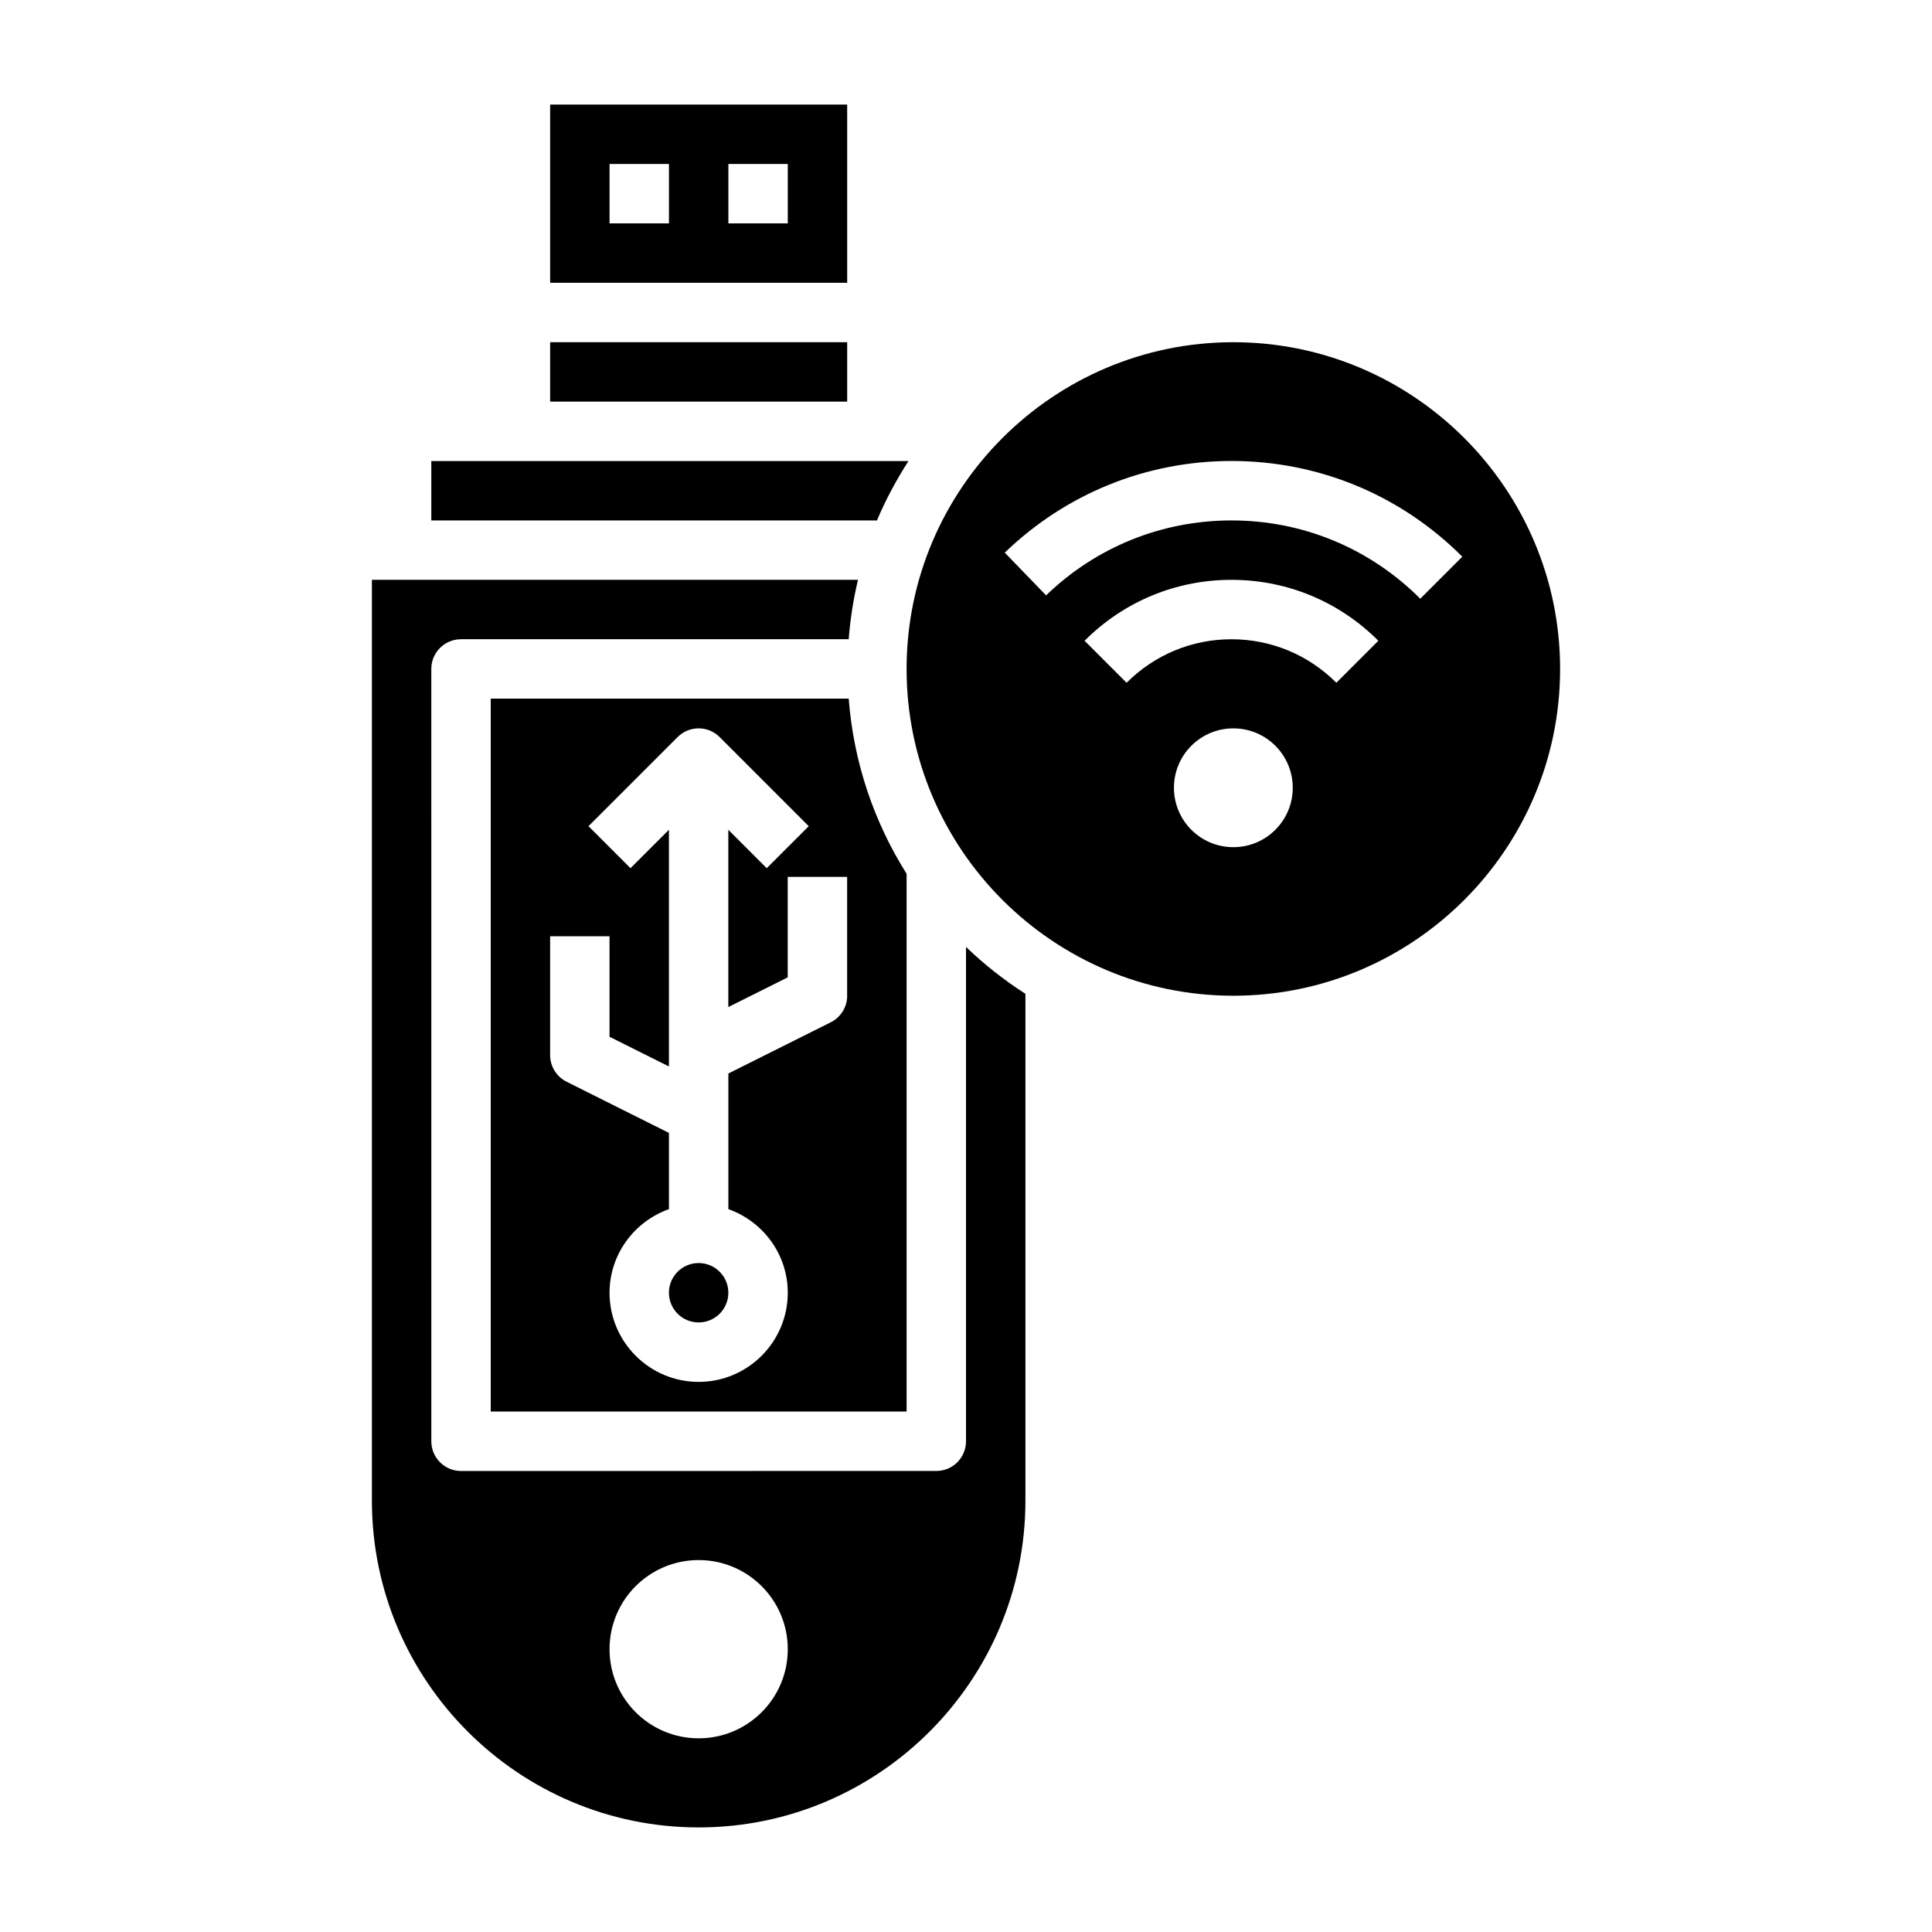
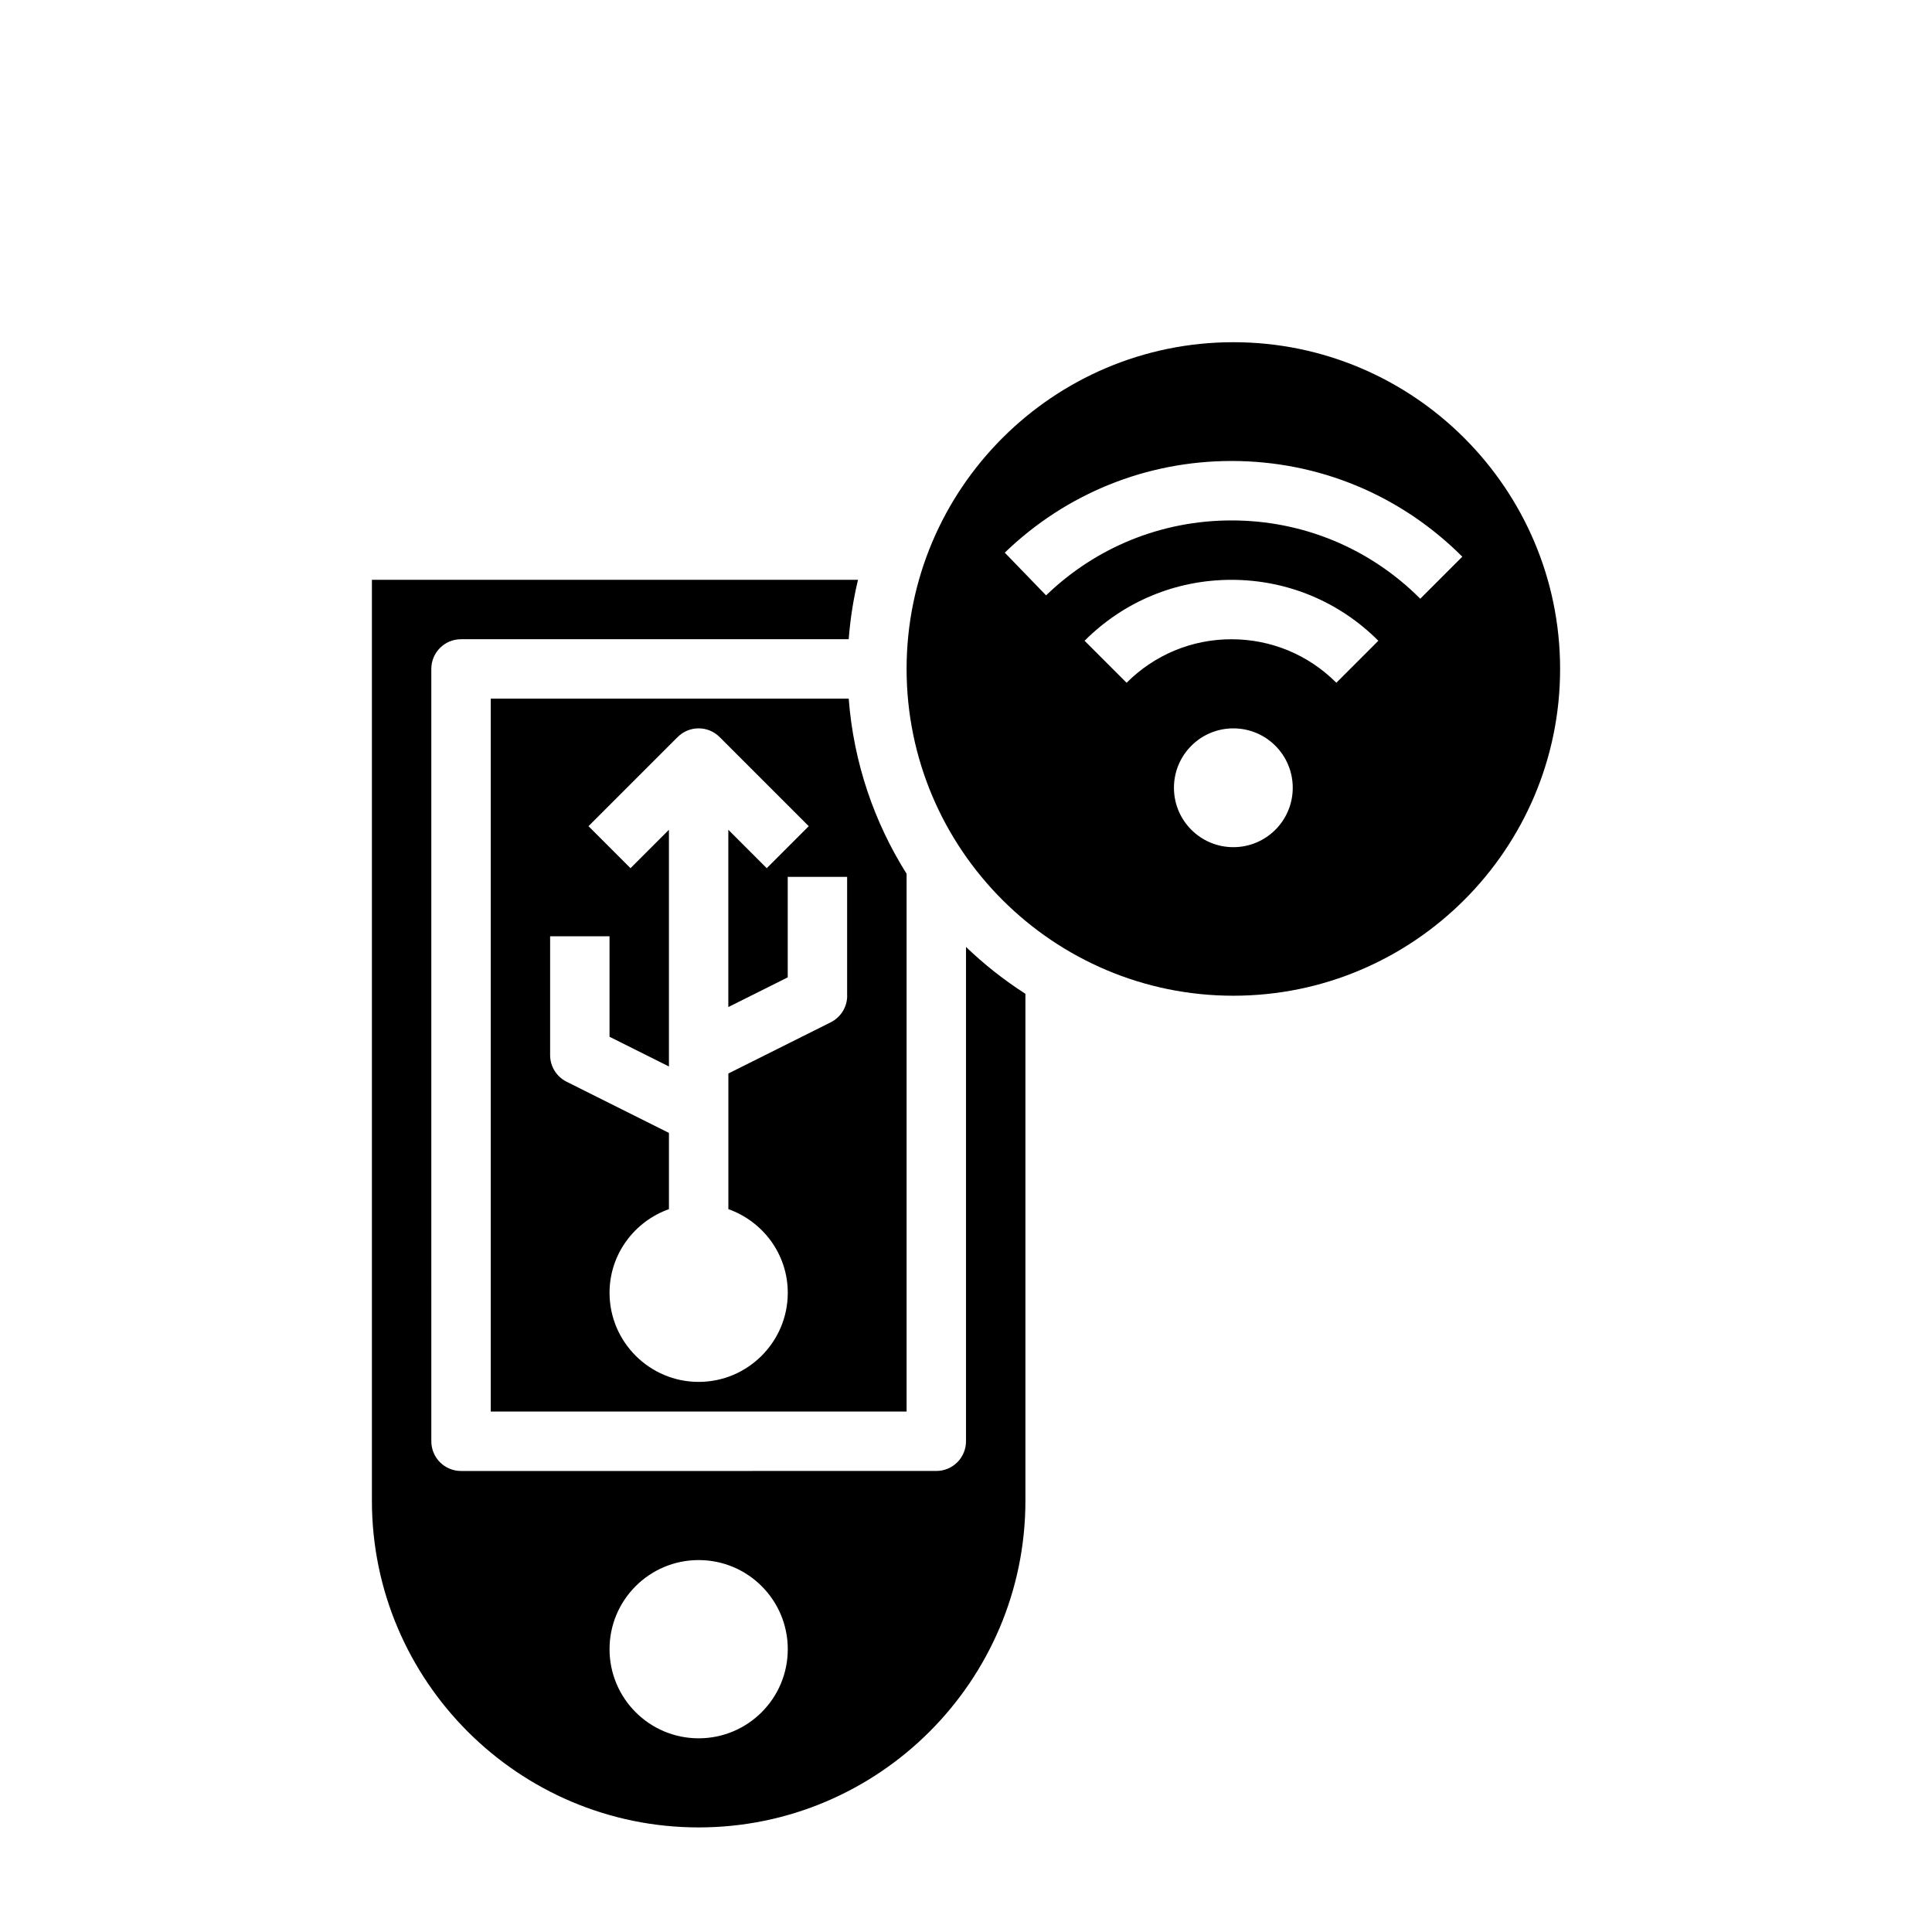
<svg xmlns="http://www.w3.org/2000/svg" fill="#000000" width="800px" height="800px" version="1.1" viewBox="144 144 512 512">
  <g>
-     <path d="m337.02 486.59c0 4.348-3.527 7.871-7.875 7.871-4.348 0-7.871-3.523-7.871-7.871s3.523-7.871 7.871-7.871c4.348 0 7.875 3.523 7.875 7.871" />
-     <path d="m384.75 266.18h-126.45v15.742h118.11c2.305-5.519 5.148-10.762 8.344-15.742z" />
    <path d="m274.05 329.15v188.93h110.21v-142.52c-8.598-13.656-14.043-29.449-15.344-46.414h-94.867zm94.465 78.719c0 2.984-1.684 5.707-4.352 7.047l-27.137 13.57v35.945c9.141 3.258 15.742 11.918 15.742 22.168 0 13.02-10.598 23.617-23.617 23.617-13.02 0-23.617-10.598-23.617-23.617 0-10.25 6.606-18.91 15.742-22.168v-20.199l-27.137-13.57c-2.668-1.34-4.352-4.062-4.352-7.047v-31.488h15.742v26.625l15.742 7.871v-62.723l-10.18 10.18-11.133-11.133 23.617-23.617c3.078-3.078 8.055-3.078 11.133 0l23.617 23.617-11.133 11.133-10.18-10.18v46.98l15.742-7.871v-26.625h15.742v31.488z" />
-     <path d="m289.79 234.69h78.719v15.742h-78.719z" />
-     <path d="m368.51 171.71h-78.719v47.23h78.719zm-47.23 31.488h-15.742v-15.742h15.742zm31.488 0h-15.742v-15.742h15.742z" />
    <path d="m400 525.95c0 4.352-3.519 7.871-7.871 7.871l-125.95 0.004c-4.352 0-7.871-3.519-7.871-7.871l-0.004-204.68c0-4.352 3.519-7.871 7.871-7.871h102.74c0.41-5.375 1.242-10.629 2.465-15.742h-128.82v244.03c0 47.742 38.848 86.594 86.594 86.594 47.742 0 86.594-38.848 86.594-86.594v-134.32c-5.652-3.629-10.926-7.785-15.742-12.422v131zm-70.848 78.719c-13.043 0-23.617-10.57-23.617-23.617 0-13.043 10.57-23.617 23.617-23.617 13.043 0 23.617 10.57 23.617 23.617 0 13.043-10.57 23.617-23.617 23.617z" />
    <path d="m470.85 234.69c-47.742 0-86.594 38.848-86.594 86.594 0 47.742 38.848 86.594 86.594 86.594 47.742 0 86.594-38.848 86.594-86.594 0-47.742-38.848-86.594-86.594-86.594zm0 133.82c-8.699 0-15.742-7.047-15.742-15.742 0-8.699 7.047-15.742 15.742-15.742 8.699 0 15.742 7.047 15.742 15.742 0 8.699-7.047 15.742-15.742 15.742zm27.301-43.57c-7.43-7.43-17.301-11.531-27.797-11.531-10.492 0-20.363 4.102-27.797 11.531l-11.133-11.133c10.398-10.406 24.223-16.145 38.926-16.145s28.527 5.738 38.926 16.145l-11.133 11.133zm22.238-22.27c-13.367-13.383-31.133-20.75-50.035-20.75-18.43 0-35.879 7.055-49.129 19.859l-10.949-11.32c16.215-15.664 37.551-24.293 60.078-24.293 23.113 0 44.832 9.012 61.172 25.363l-11.133 11.133z" />
  </g>
</svg>